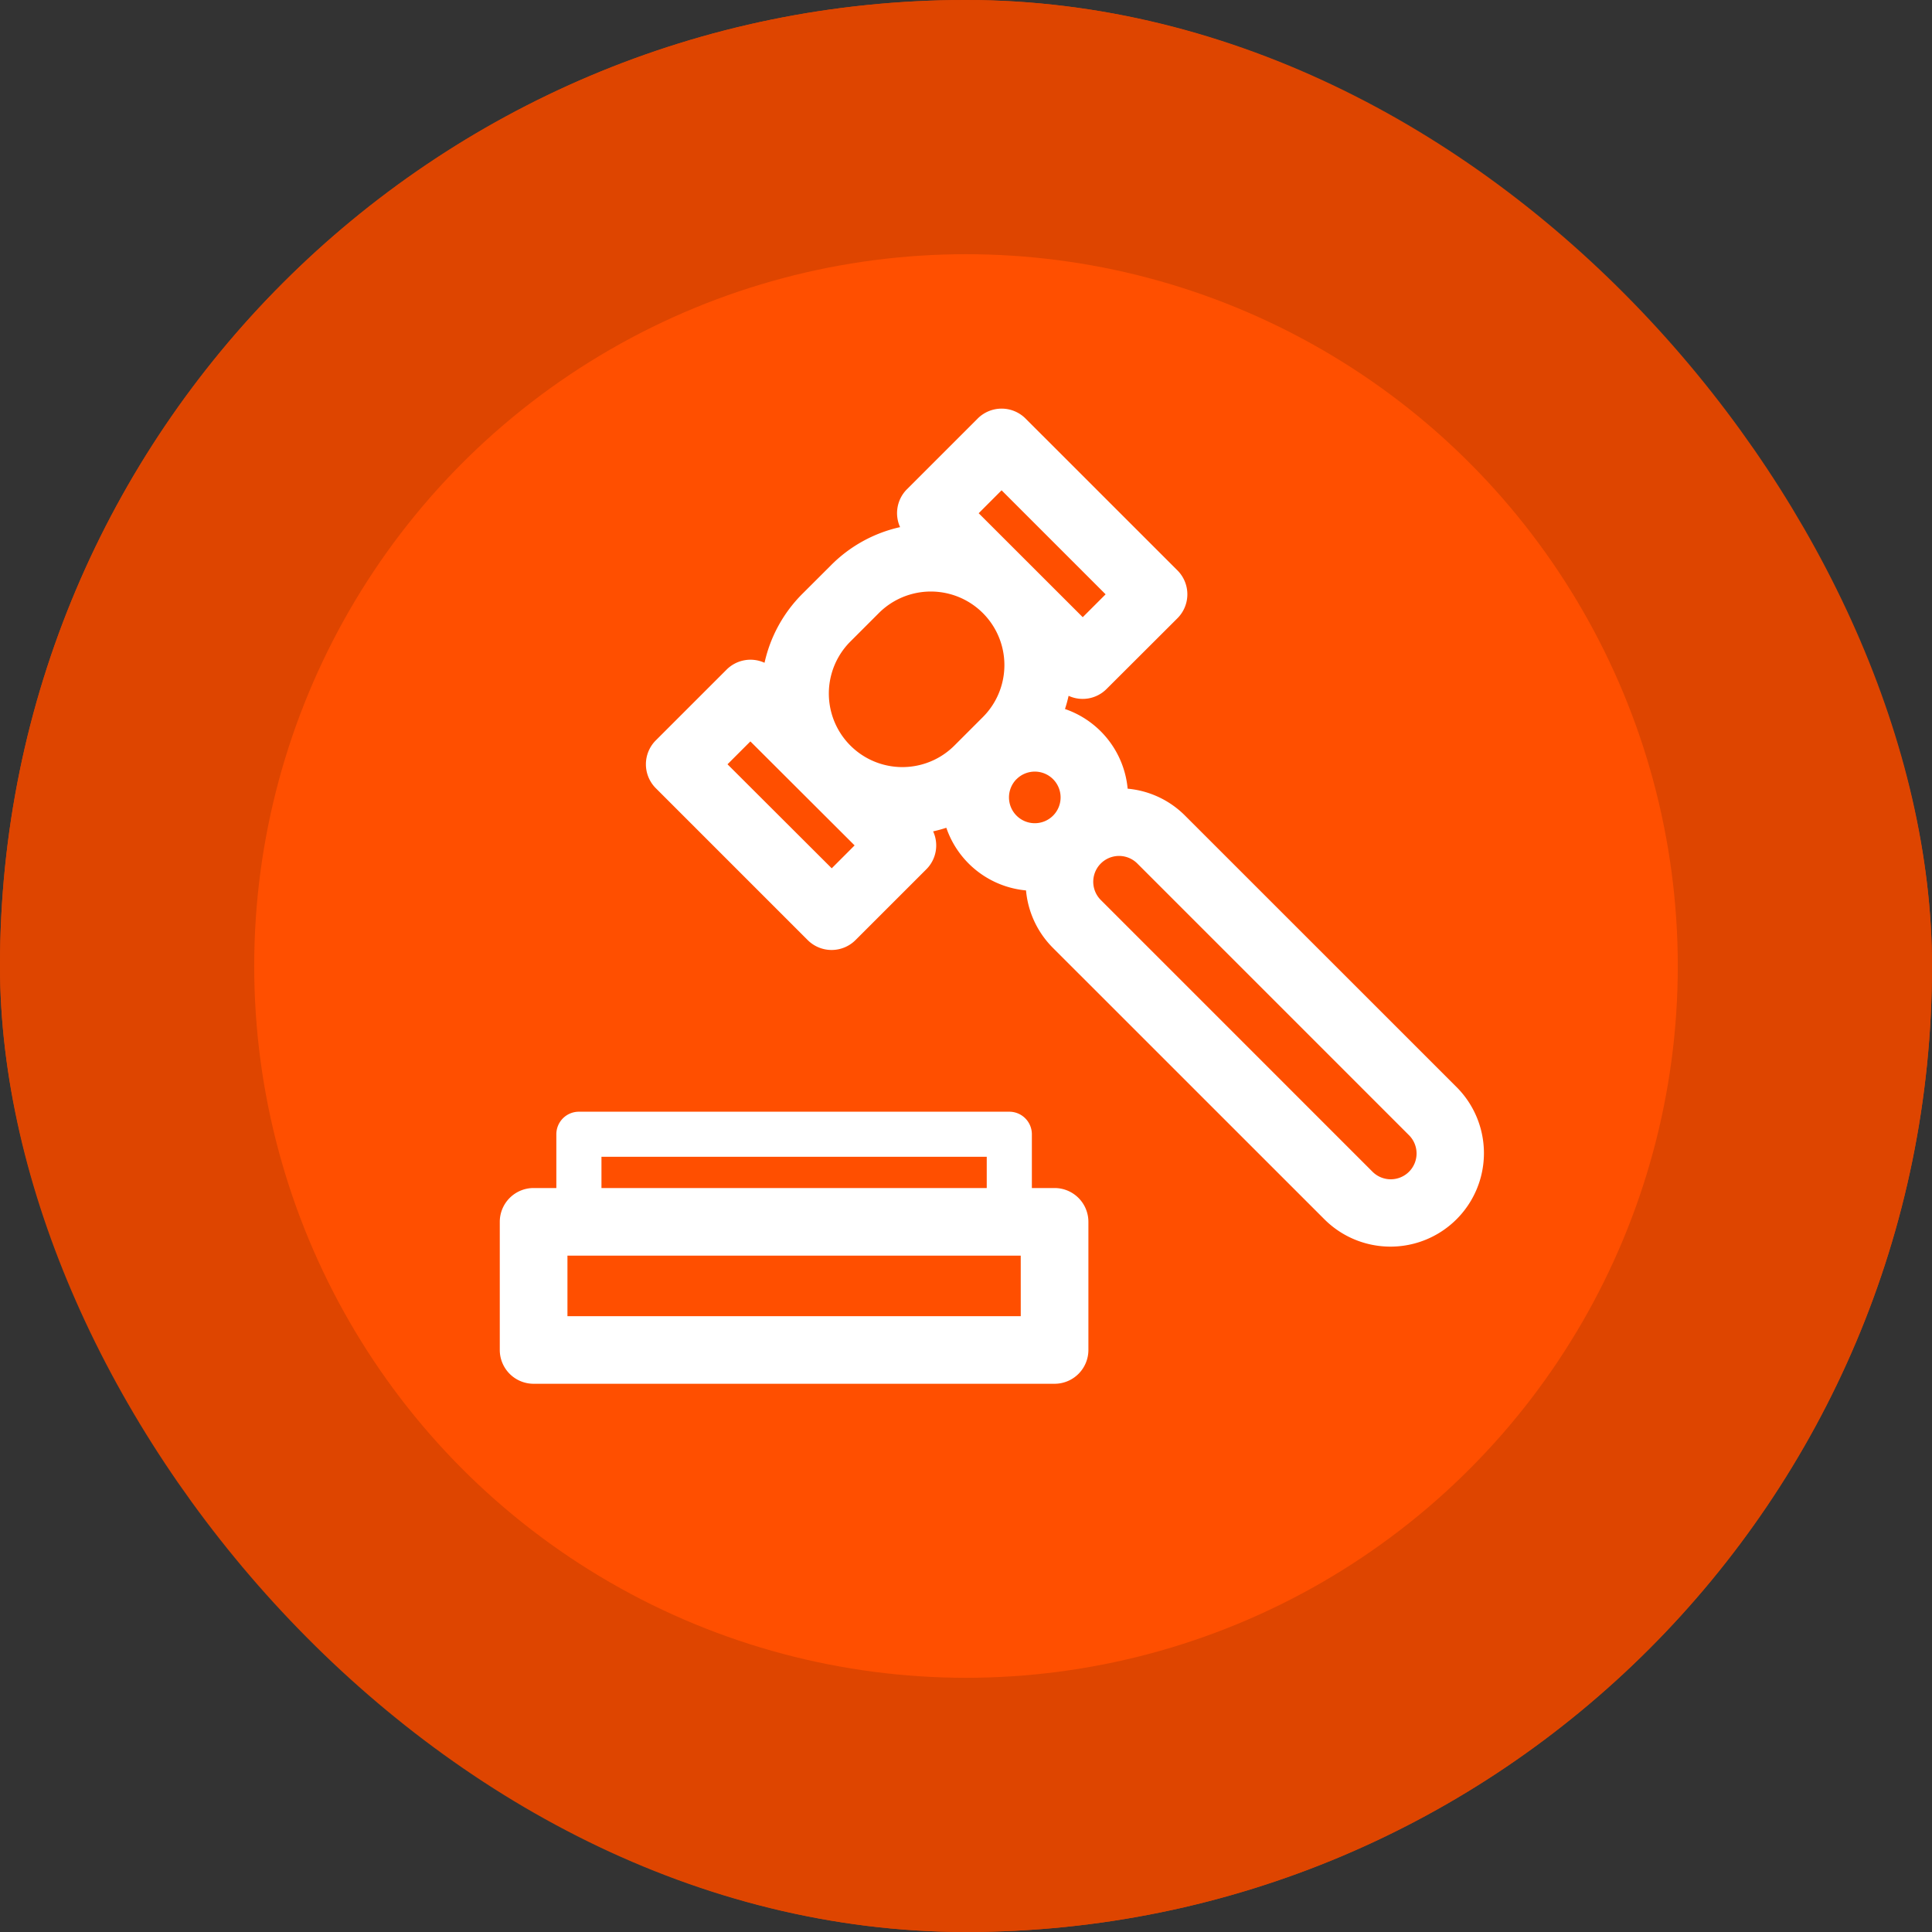
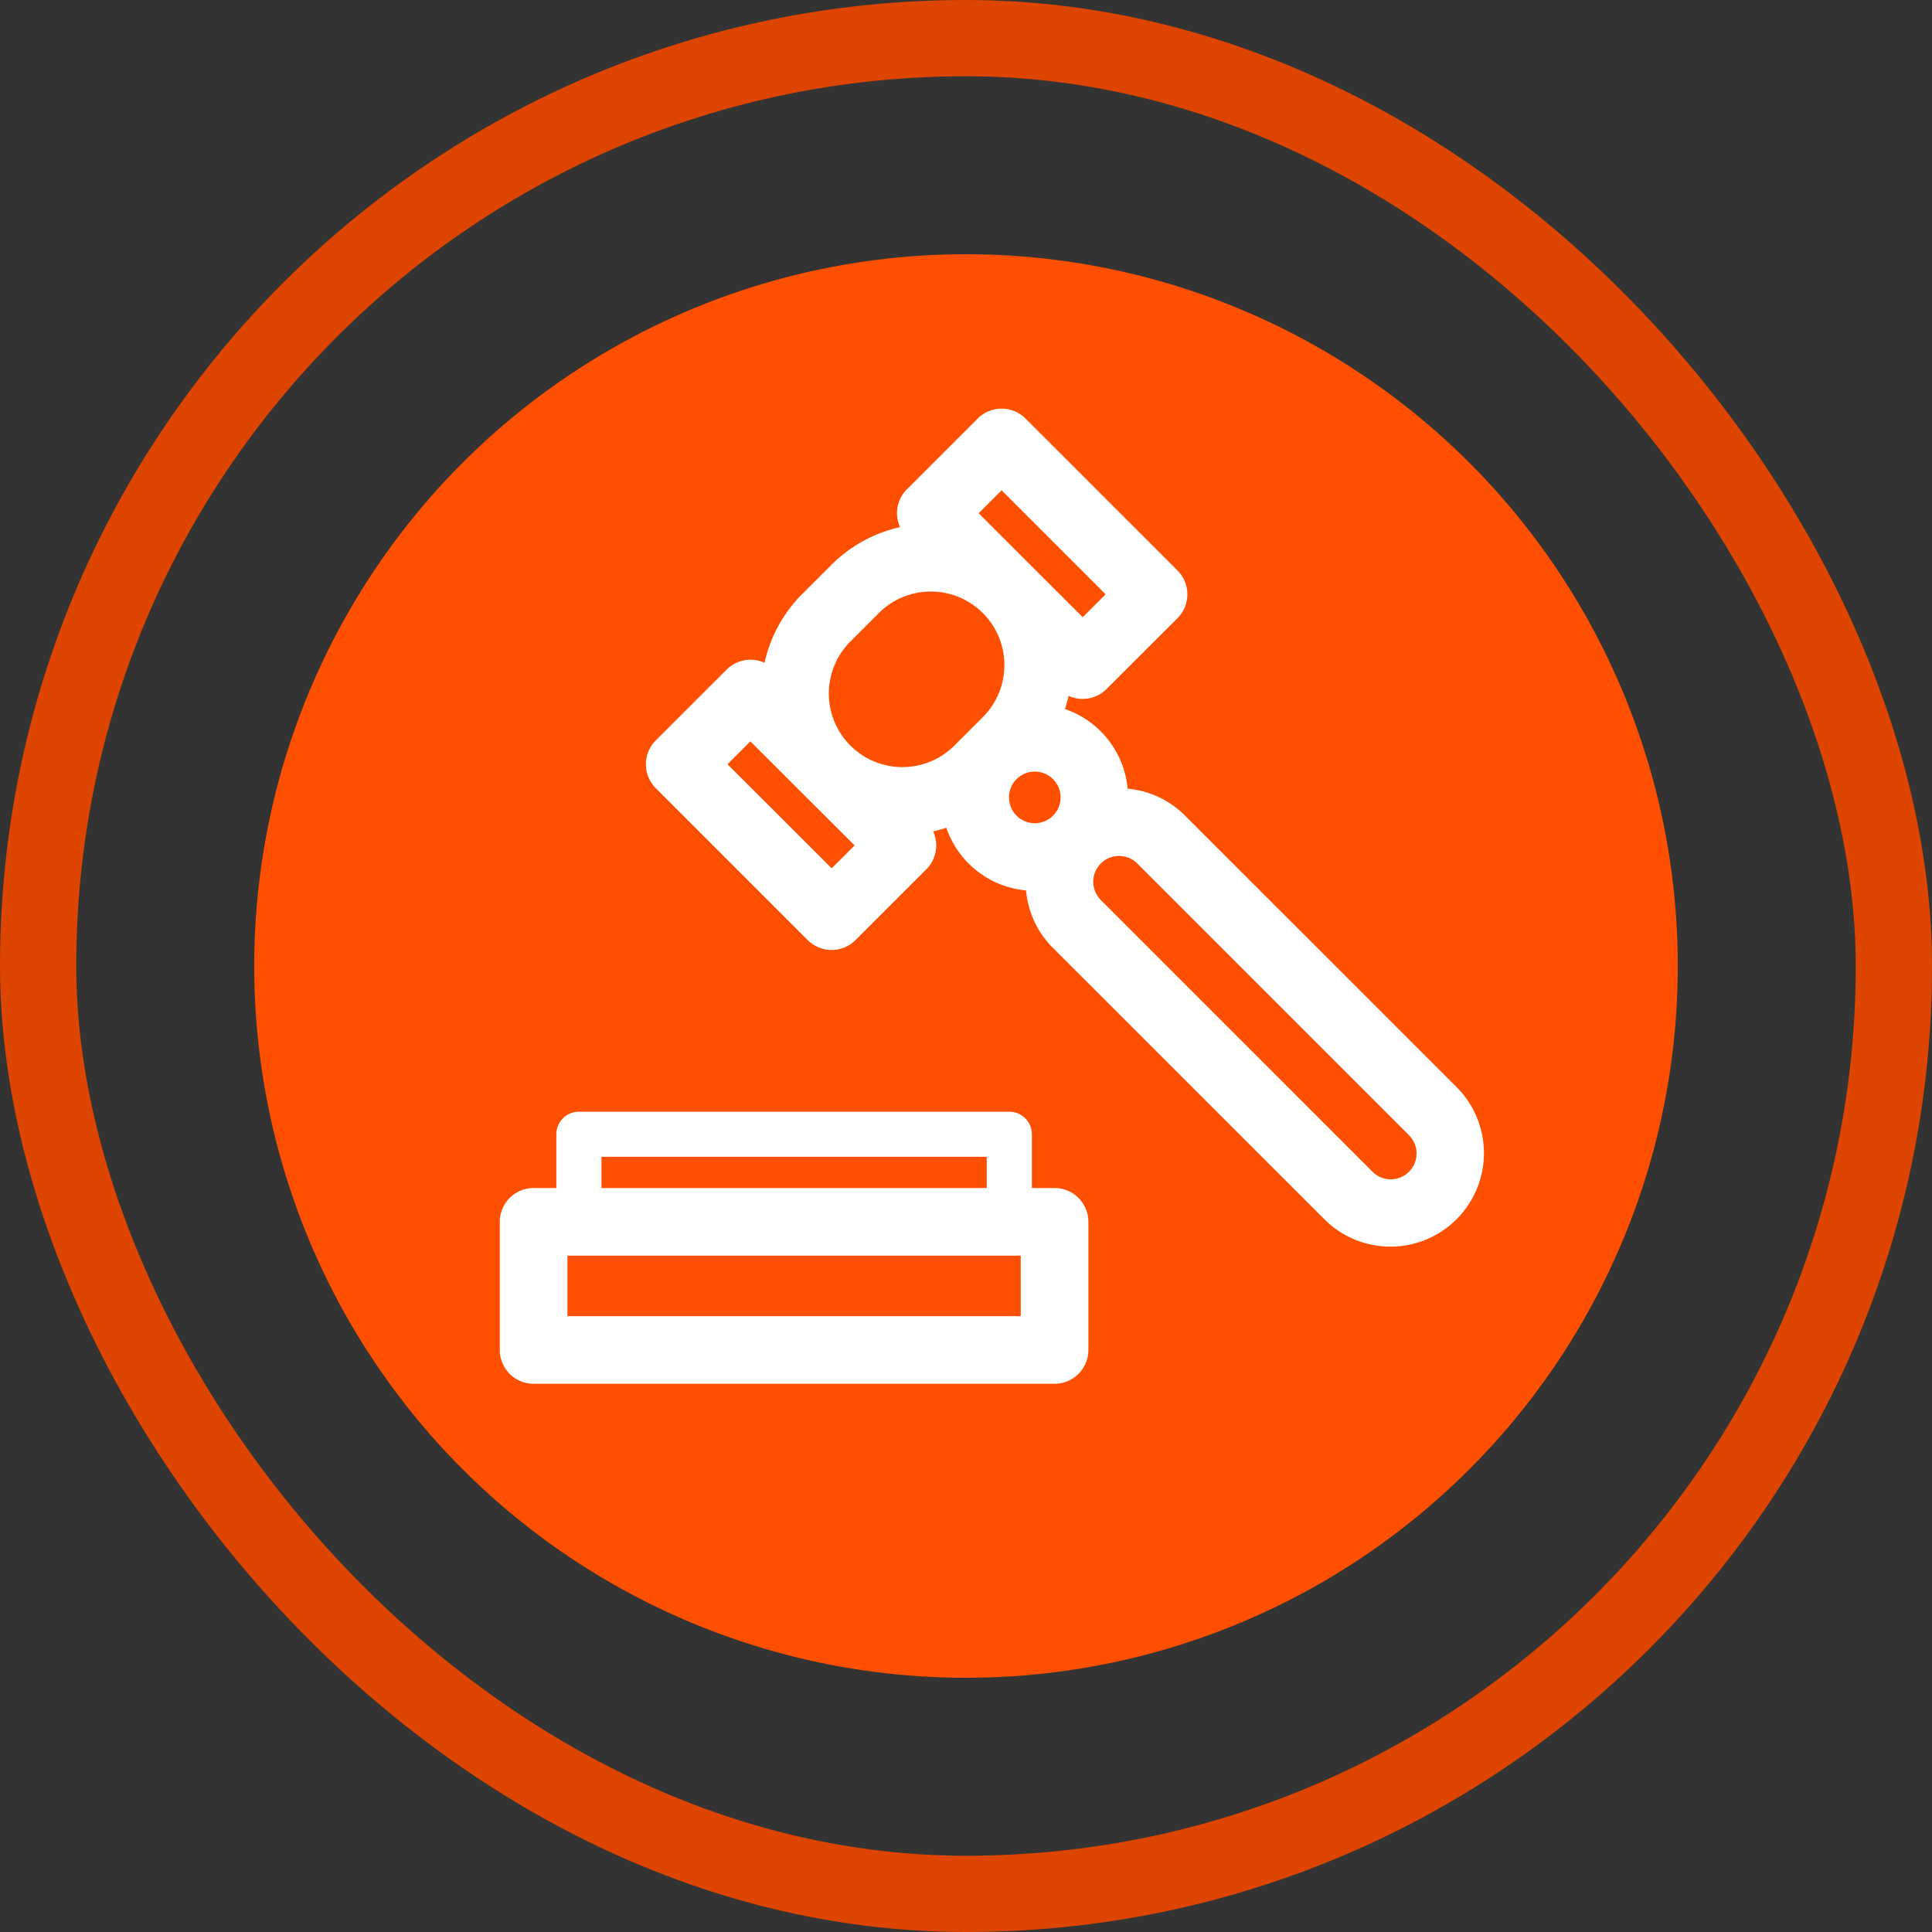
<svg xmlns="http://www.w3.org/2000/svg" width="76" height="76">
  <rect width="100%" height="100%" fill="#333333" stroke="none" />
  <g data-name="Group 43">
    <g data-name="Rectangle 27" fill="#de4500" stroke="#de4500" stroke-width="3">
-       <rect width="76" height="76" rx="38" stroke="none" />
      <rect x="1.5" y="1.5" width="73" height="73" rx="36.5" fill="none" />
    </g>
    <circle data-name="Ellipse 10" cx="28" cy="28" r="28" transform="translate(10 10)" fill="#ff4f00" />
    <g fill="#fff">
      <path data-name="Path 70" d="M57.31 42.775L46.618 32.086a3.649 3.649 0 00-2.259-1.061 3.669 3.669 0 00-2.465-3.134q.083-.255.142-.519a1.326 1.326 0 001.493-.269l2.789-2.783a1.331 1.331 0 000-1.882l-5.976-5.974a1.331 1.331 0 00-1.882 0l-2.784 2.783a1.33 1.33 0 00-.269 1.489 5.517 5.517 0 00-2.718 1.5l-1.12 1.118a5.516 5.516 0 00-1.494 2.718 1.33 1.33 0 00-1.493.269l-2.784 2.783a1.331 1.331 0 000 1.882l5.974 5.974a1.331 1.331 0 001.882 0l2.784-2.783a1.325 1.325 0 00.269-1.493q.263-.058.519-.142a3.669 3.669 0 003.135 2.465 3.661 3.661 0 001.057 2.259L52.11 47.975a3.677 3.677 0 005.2-5.2zM39.4 19.287l4.092 4.092-.9.9-4.093-4.09zm-5.948 5.949l1.119-1.119a2.893 2.893 0 114.092 4.092l-1.119 1.119a2.893 2.893 0 01-4.092-4.092zm-.734 8.921l-4.1-4.092.9-.9 4.1 4.091zm7.271-3.507a1.015 1.015 0 110 1.436 1.016 1.016 0 01-.003-1.435zm15.438 15.443a1.016 1.016 0 01-1.436 0L43.303 35.404a1.015 1.015 0 111.436-1.436l10.688 10.689a1.016 1.016 0 010 1.436z" />
      <path data-name="Path 71" d="M41.484 46.734h-.893v-2.115a.887.887 0 00-.887-.887H22.772a.887.887 0 00-.887.887v2.115h-.894a1.331 1.331 0 00-1.331 1.33v5.043a1.331 1.331 0 001.331 1.327h20.493a1.331 1.331 0 001.331-1.331v-5.039a1.331 1.331 0 00-1.331-1.33zM23.66 45.505h15.156v1.229H23.66zm16.494 6.271H22.322v-2.381h17.831z" />
    </g>
  </g>
</svg>